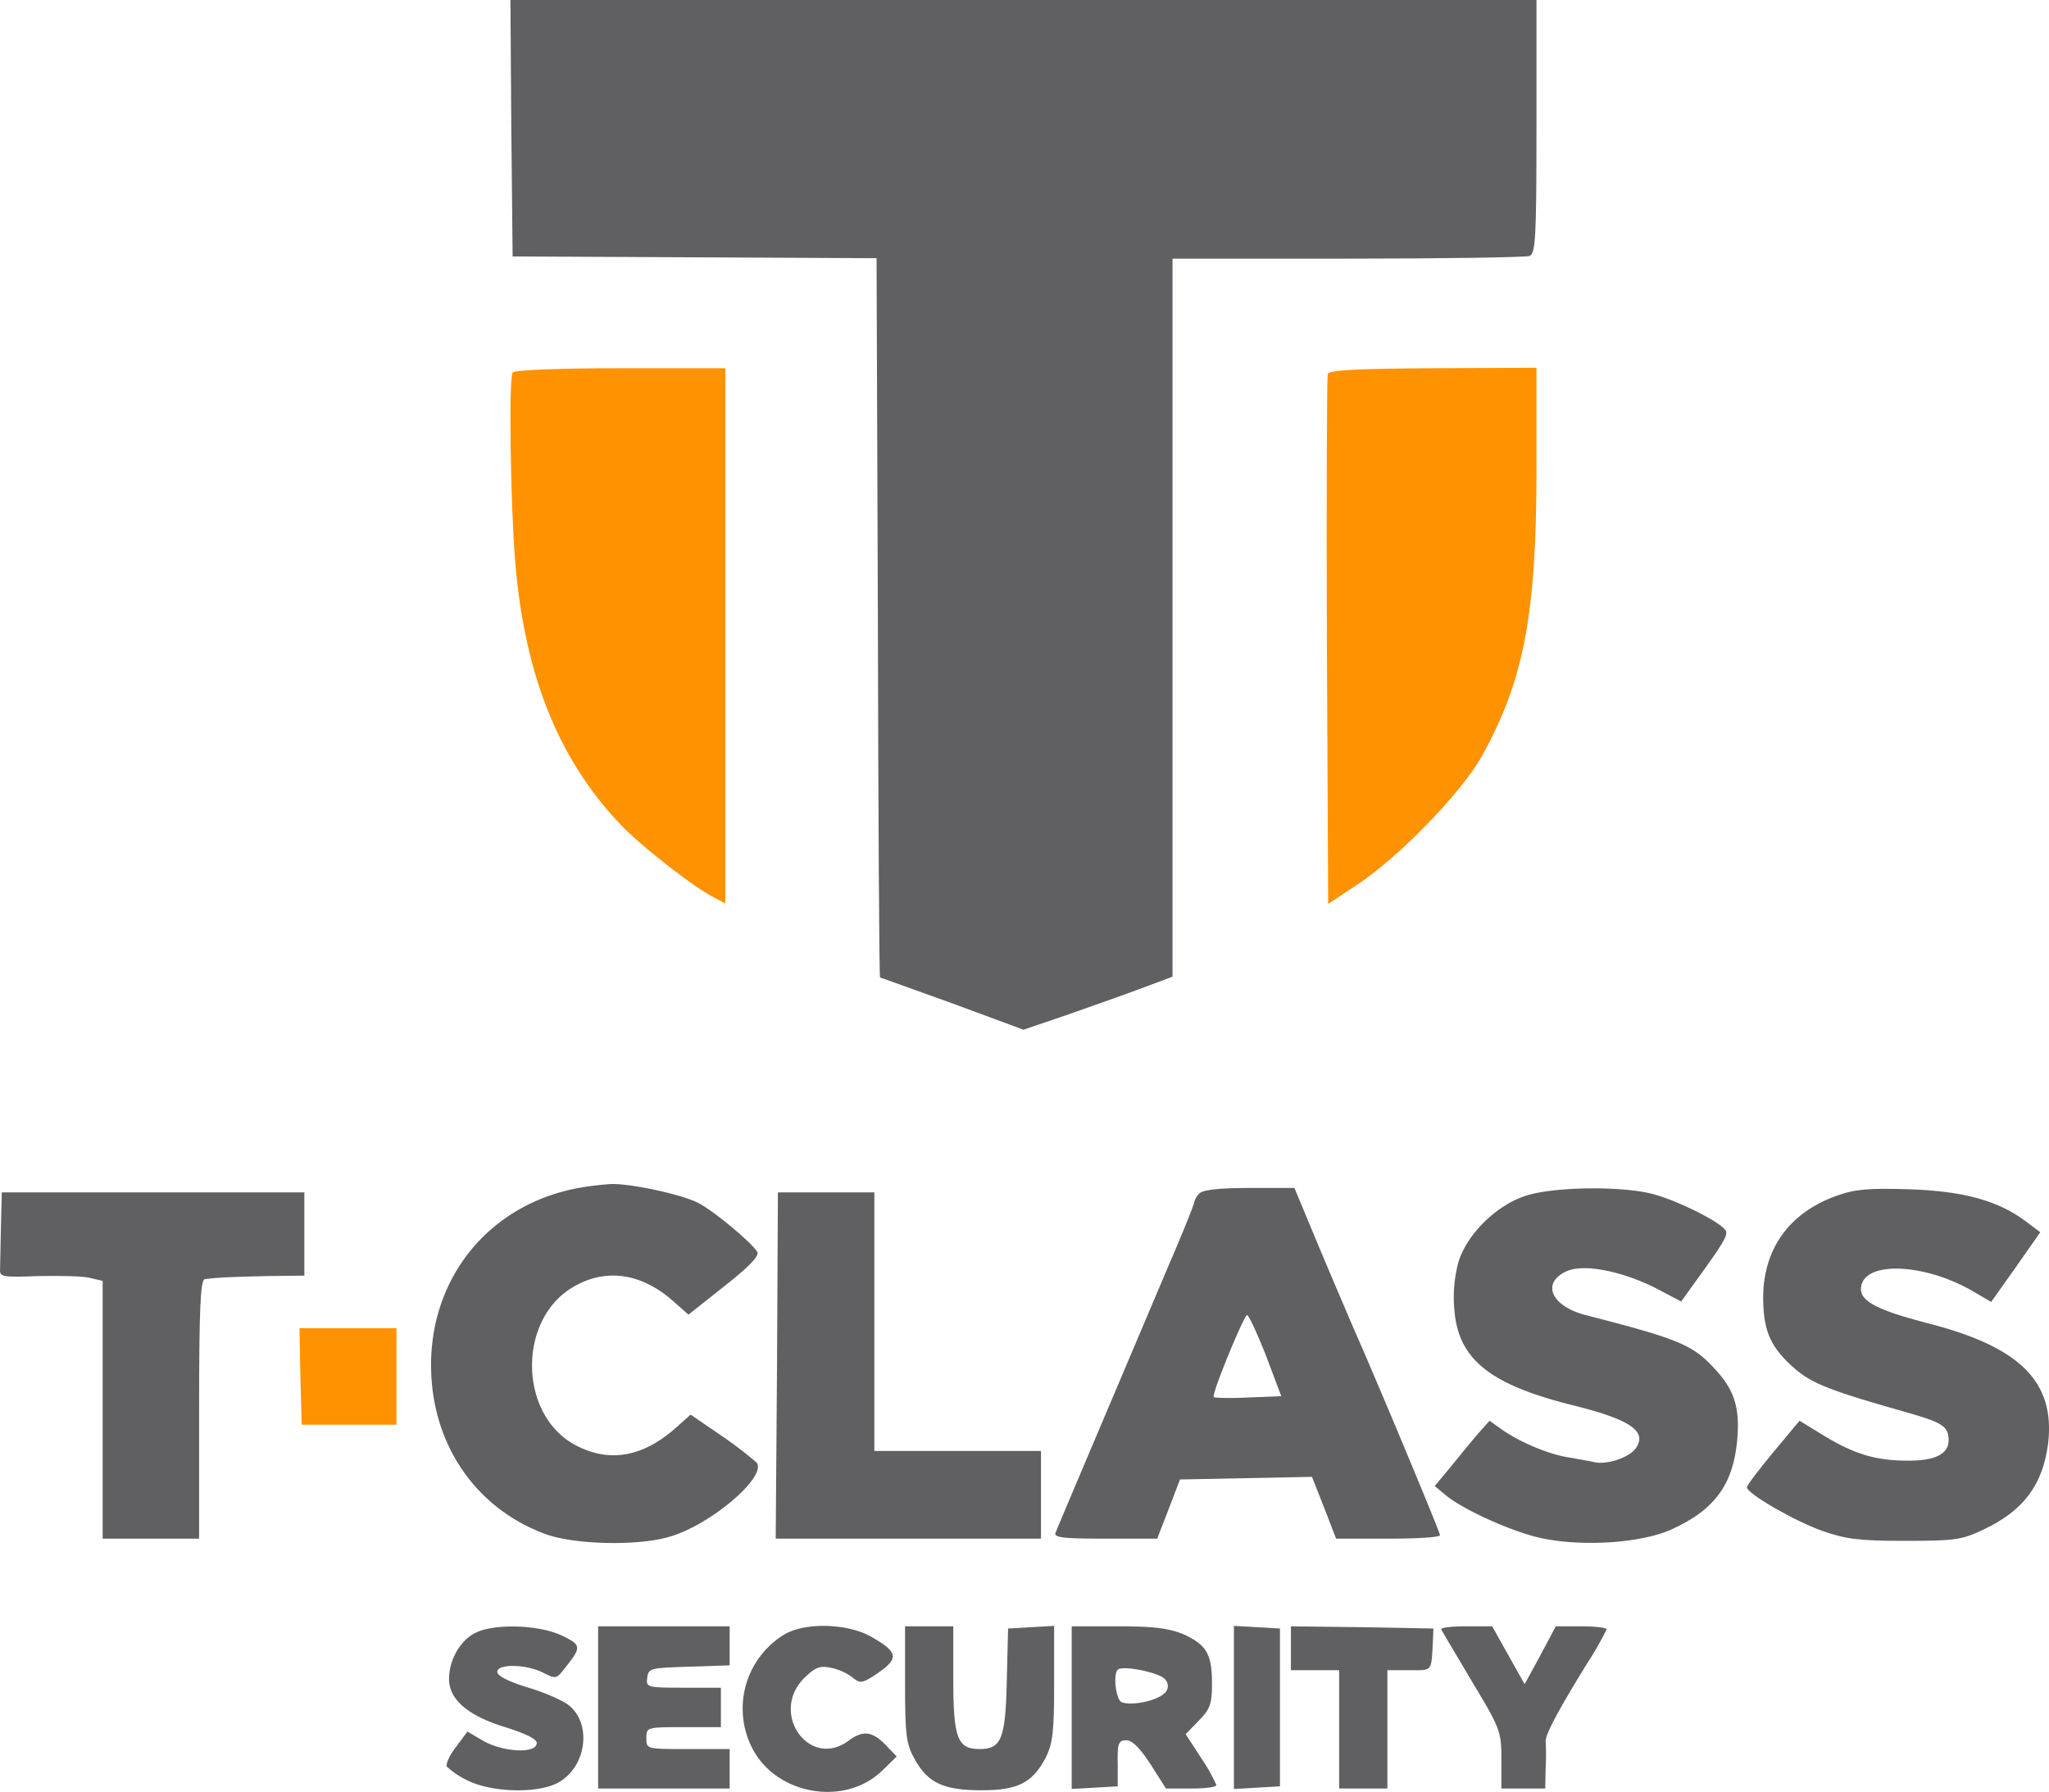
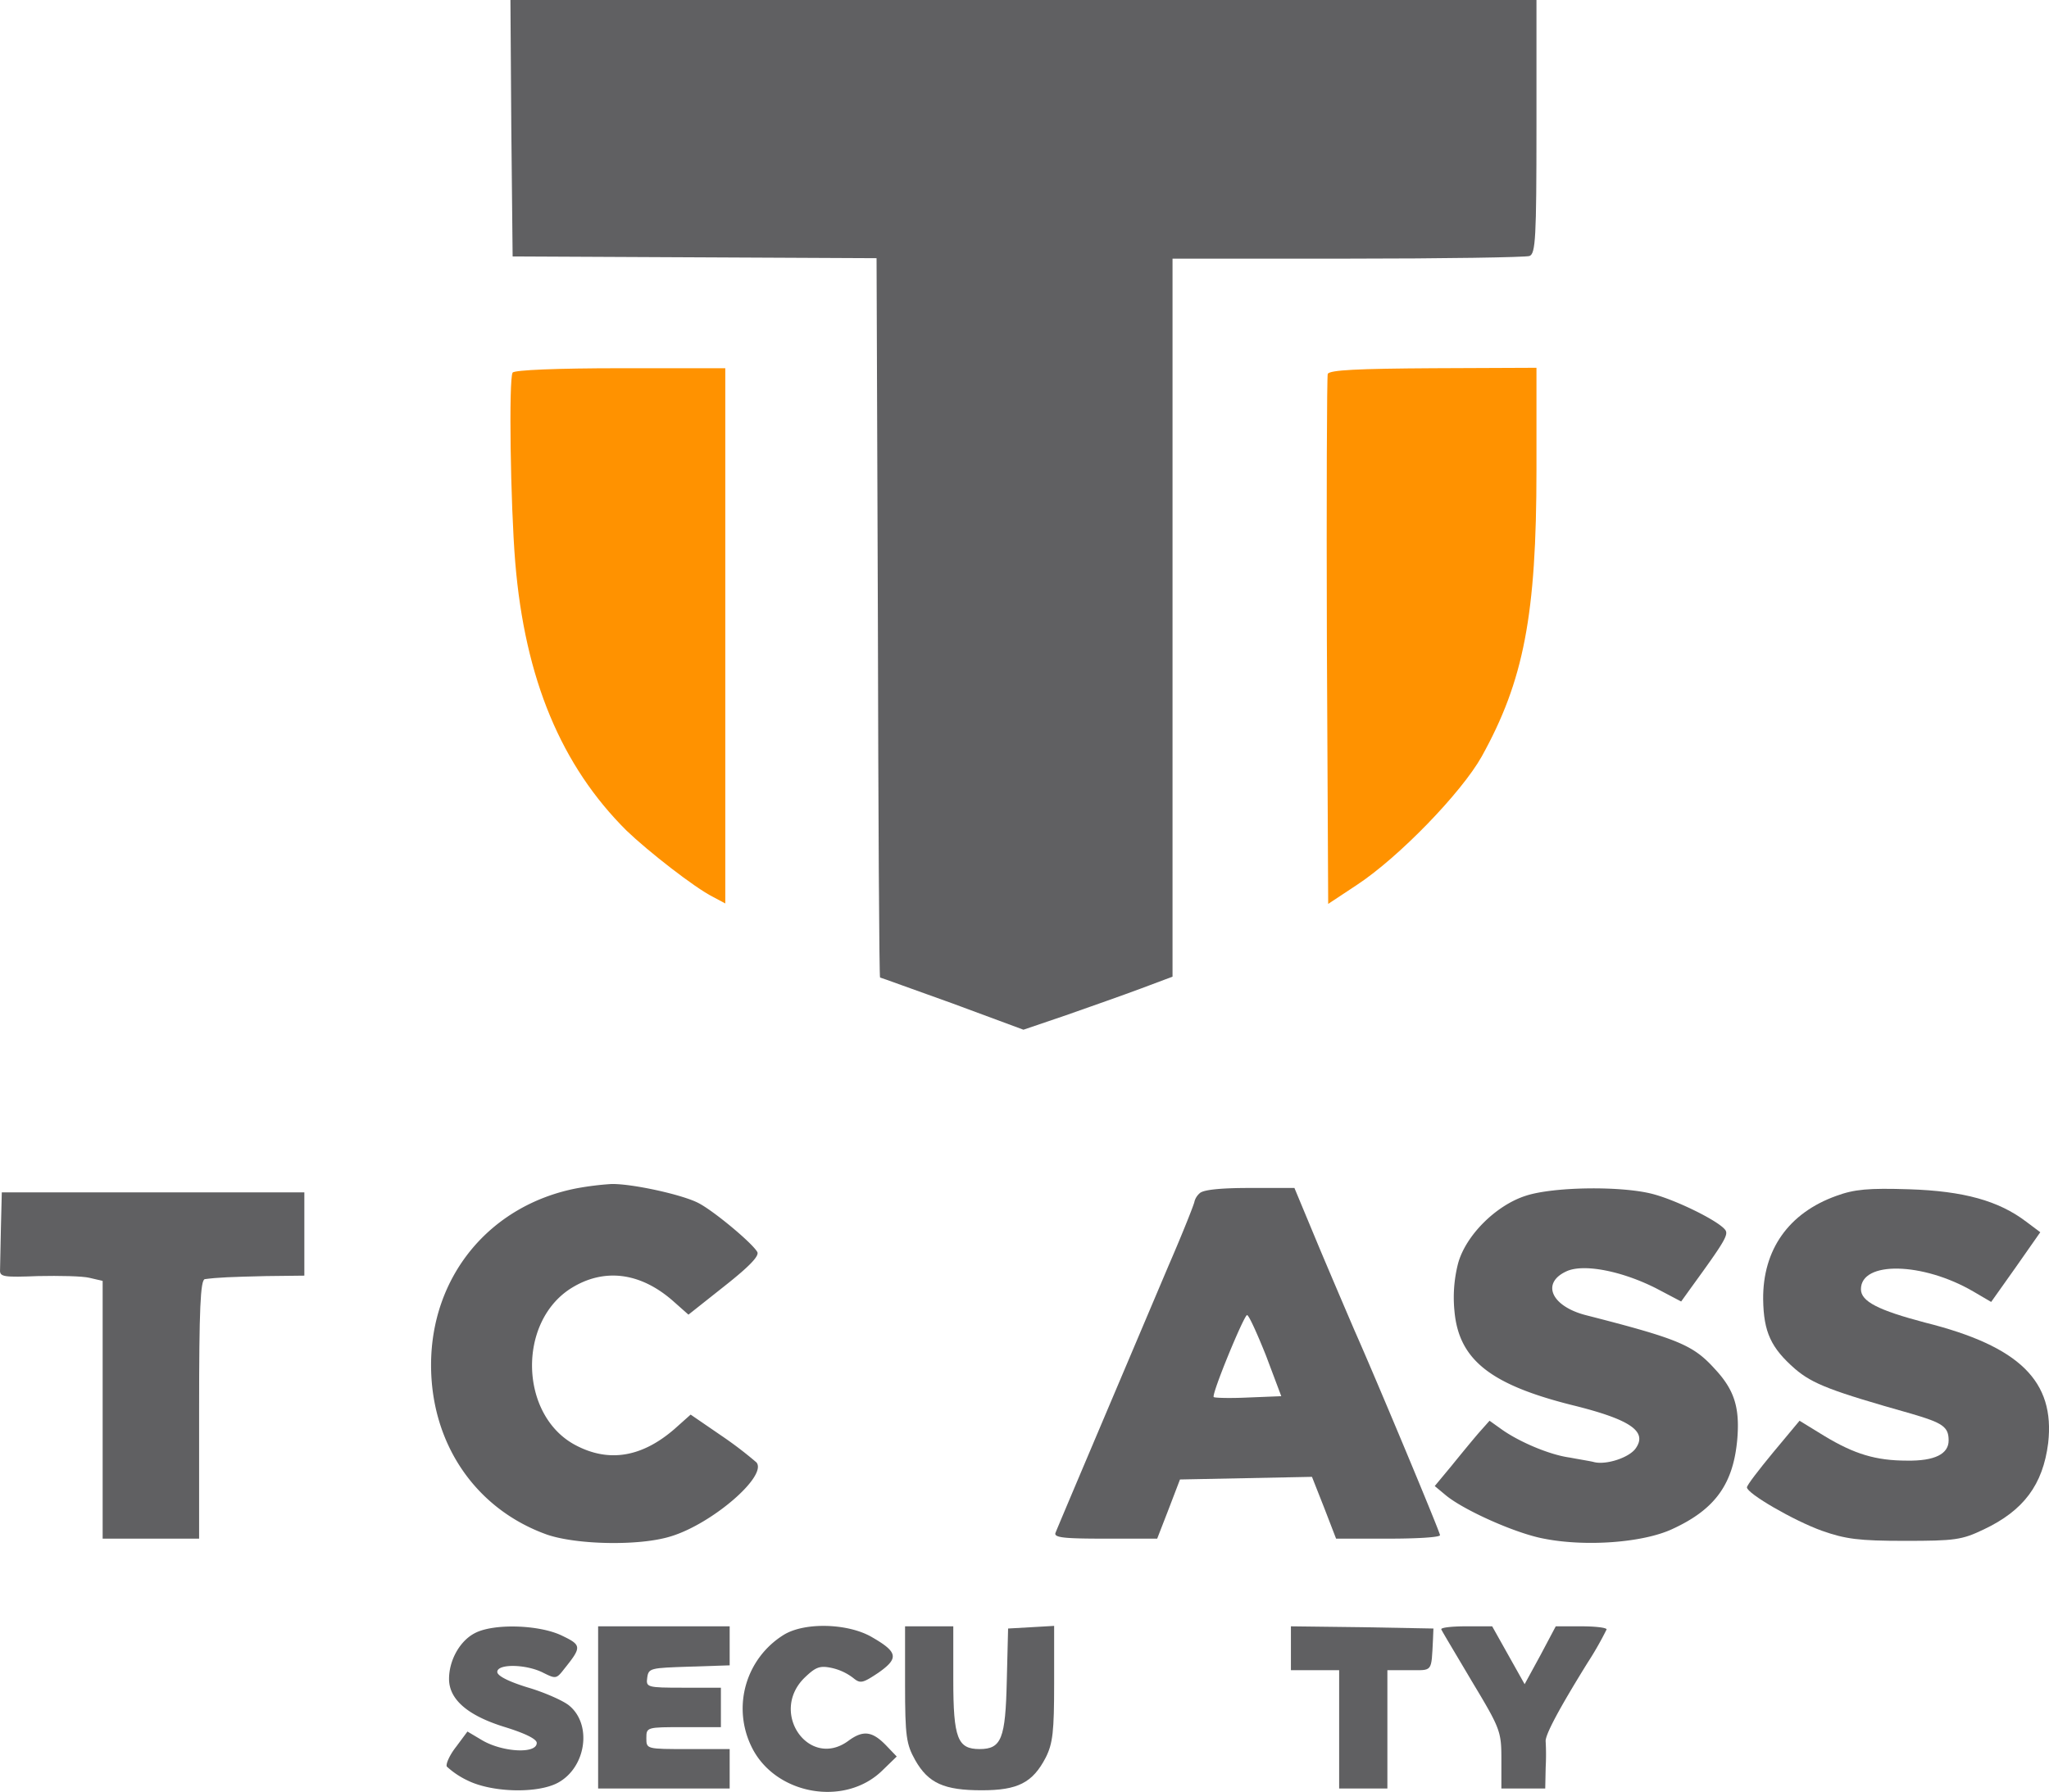
<svg xmlns="http://www.w3.org/2000/svg" id="Layer_1" data-name="Layer 1" viewBox="0 0 467.3 408.77">
  <path d="M125.2,42.2l.3,29.3,41.5.2,41.5.2.3,82.1c.1,45.1.3,82,.5,82s7.5,2.7,16.5,5.9l16.2,6,9.7-3.3c5.4-1.9,13.1-4.6,17.1-6.1l7.2-2.7V72h39.9c22,0,40.6-.3,41.5-.6,1.4-.5,1.6-4.1,1.6-29.5V13H125Z" transform="translate(-8.59 -13)" fill="#606062" />
  <path d="M125.5,98c-.9,1.4-.5,29.9.6,43.3,2.2,26.6,10.5,46.4,25.4,61.2,4.9,4.7,15.5,13,19.7,15.1l2.8,1.5V97H150.1C135.8,97,125.9,97.4,125.5,98Z" transform="translate(-8.59 -13)" fill="#ff9200" />
  <path d="M311.4,98.3c-.2.7-.3,28.1-.2,61l.3,59.9,6.5-4.3c9.6-6.3,23.9-21.1,28.5-29.3,9.6-17.3,12.5-32.3,12.5-65.4V96.9l-23.6.1C318.3,97.1,311.8,97.4,311.4,98.3Z" transform="translate(-8.59 -13)" fill="#ff9200" />
  <path d="M140,284.1c-19.8,3.9-33.1,20.1-33.1,40.3,0,18,10.2,32.9,26.5,38.7,6.8,2.3,21,2.6,28.1.4,9.4-2.8,22.2-13.8,19.6-16.9a88.93,88.93,0,0,0-8-6.1l-7-4.8-3.7,3.3c-7.4,6.4-14.9,7.7-22.5,3.7-12.8-6.7-13.4-28-1.1-35.8,7.5-4.7,15.8-3.7,23.3,2.9l3.5,3.1,8.2-6.5c5.7-4.5,8-6.9,7.5-7.8-1.2-2.1-10.1-9.5-13.5-11.2-3.7-1.9-15.1-4.4-19.8-4.3A67,67,0,0,0,140,284.1Z" transform="translate(-8.59 -13)" fill="#606062" />
  <path d="M282.2,285.2a3.82,3.82,0,0,0-1.2,1.9c0,.4-2.6,7-5.9,14.6-13,30.7-25.4,59.9-25.8,61s2.3,1.3,11.4,1.3h11.8l2.6-6.7,2.6-6.8,15.1-.3,15-.3,2.8,7.1,2.7,7h11.9c6.5,0,11.8-.3,11.8-.8,0-.7-14.7-35.9-19.5-46.7-1.2-2.8-4.8-11.2-8-18.8L303.8,284H293.6C287,284,283,284.4,282.2,285.2Zm15.1,37,3.5,9.3-7.5.3c-4.2.2-7.7.1-7.9-.1-.6-.5,6.9-18.7,7.6-18.7C293.4,313,295.3,317.2,297.3,322.2Z" transform="translate(-8.59 -13)" fill="#606062" />
  <path d="M356.5,285.8c-6.8,2.2-13.7,9.1-15.4,15.5a31.29,31.29,0,0,0-.8,10.8c1,11.1,8.2,16.8,27.1,21.5,12.9,3.2,16.9,5.9,14.3,9.7-1.4,2.2-6.9,4-9.7,3.2-.8-.2-3.3-.6-5.4-1-4.5-.6-11.4-3.5-15.5-6.4l-2.8-2-2.4,2.7c-1.3,1.5-4.1,4.9-6.2,7.5l-3.9,4.7,2.4,2c4,3.4,16,8.8,22.5,10,9.6,1.9,22.7.9,29.3-2.2,9.8-4.5,13.9-10.3,14.8-20.5.6-7.3-.7-11.3-5.2-16.1-4.9-5.4-8.3-6.8-29.4-12.2-8-2.1-10.2-7.5-4.1-10.1,4-1.6,12.5.1,20.2,4l5.7,3,2.3-3.2c7.7-10.6,8.6-12.1,7.7-13.2-1.7-2.1-11.1-6.7-16.4-8.1C378.5,283.5,362.8,283.7,356.5,285.8Z" transform="translate(-8.59 -13)" fill="#606062" />
  <path d="M427.4,285.8c-10.9,3.9-16.8,12.3-16.7,23.6.1,7.5,1.8,11.1,7.3,15.9,4,3.4,8.1,5,26.5,10.2,7.2,2.1,8.5,3,8.5,6.1s-3.2,4.7-9.5,4.6c-7.1,0-12-1.5-18.8-5.6l-5.7-3.5-6,7.2c-3.3,4-6,7.5-6,8,0,1.4,10.7,7.6,17.1,9.9,5.4,1.9,8.4,2.3,18.9,2.3,11.4,0,13-.2,18-2.6,9.1-4.3,13.5-10.2,14.7-19.7,1.6-14.1-6.5-22.1-28.1-27.5-10.6-2.8-14.6-4.8-14.6-7.6,0-6.5,14.1-6.2,25.6.5l4.1,2.4,5.6-7.9,5.6-8-3.2-2.4c-6.3-4.8-14.3-7-26.7-7.4C434.7,284,431.5,284.3,427.4,285.8Z" transform="translate(-8.59 -13)" fill="#606062" />
  <path d="M8.8,293c-.1,4.4-.2,8.8-.2,9.7-.1,1.6.9,1.7,8.7,1.4,4.8-.1,10.1,0,11.7.4l3,.7V364H54V334.5c0-22.8.3-29.5,1.3-29.7,3-.4,5.8-.5,14-.7L78,304V285H9Z" transform="translate(-8.59 -13)" fill="#606062" />
-   <path d="M185.8,324.5l-.3,39.5H246V344H208V285H186Z" transform="translate(-8.59 -13)" fill="#606062" />
-   <path d="M77.1,327l.3,11H99V316H76.9Z" transform="translate(-8.59 -13)" fill="#ff9200" />
  <path d="M116.8,385.6c-3.4,1.8-5.8,6.2-5.8,10.4,0,4.7,4.3,8.4,12.8,11,4.5,1.4,7.2,2.7,7.2,3.6,0,2.6-8,2.1-12.6-.7l-3.2-1.9-2.6,3.5c-1.5,1.9-2.4,4-2.1,4.5a18.88,18.88,0,0,0,4.8,3.2c5.5,2.7,15.8,3,20.5.5,6.5-3.5,7.9-13.4,2.5-17.7-1.4-1.1-5.7-3-9.5-4.1-4.2-1.3-6.8-2.6-6.8-3.5,0-1.9,6.6-1.8,10.5.2,2.8,1.4,3,1.4,4.7-.8,4.1-5.1,4.1-5.5-.5-7.7C131.5,383.6,121,383.3,116.8,385.6Z" transform="translate(-8.59 -13)" fill="#606062" />
  <path d="M145,402.5V421h30v-9h-9.5c-9.5,0-9.5,0-9.5-2.5s.1-2.5,8.5-2.5H173v-9h-8.6c-8.3,0-8.5-.1-8.2-2.3s.8-2.2,9.6-2.5l9.2-.3V384H145Z" transform="translate(-8.59 -13)" fill="#606062" />
  <path d="M187.4,385.9a19.78,19.78,0,0,0-7.4,25.6c5.3,10.9,21.2,13.8,29.8,5.4l3.3-3.2-2.2-2.3c-3.3-3.5-5.4-3.8-8.8-1.3-8.9,6.6-18.1-6.3-10.1-14.3,2.6-2.5,3.5-2.9,6.3-2.3a12.41,12.41,0,0,1,4.9,2.3c1.6,1.3,2.1,1.2,5.7-1.2,4.7-3.3,4.5-4.7-1.4-8.1C202.1,383.3,192.2,383,187.4,385.9Z" transform="translate(-8.59 -13)" fill="#606062" />
  <path d="M215,397.2c0,12,.3,13.7,2.3,17.3,3,5.3,6.6,6.9,15.2,6.9,8.2,0,11.6-1.7,14.6-7.5,1.6-3.2,1.9-5.9,1.9-16.9V383.9l-5.2.3-5.3.3-.3,12c-.3,13.1-1.2,15.5-6.2,15.5s-6-2.4-6-15.8V384H215Z" transform="translate(-8.59 -13)" fill="#606062" />
-   <path d="M253,402.6v18.5l5.3-.3,5.2-.3v-5.2c-.1-4.7.2-5.3,2-5.3,1.3,0,3.1,1.8,5.5,5.5l3.5,5.5h5.8c3.1,0,5.7-.3,5.7-.8a39.88,39.88,0,0,0-3.5-6.2l-3.5-5.4,3-3.1c2.6-2.6,3-3.9,3-8.4,0-6.7-1.2-8.8-6.3-11.2-3.3-1.4-6.6-1.9-14.9-1.9H253Zm21.4-6.4a2.17,2.17,0,0,1-.4,3.2c-1.7,1.6-7.4,2.8-9.6,1.9-1.3-.5-2-6.3-.9-7.4S273.4,394.6,274.4,396.2Z" transform="translate(-8.59 -13)" fill="#606062" />
-   <path d="M290,402.5v18.6l5.3-.3,5.2-.3v-36l-5.2-.3-5.3-.3Z" transform="translate(-8.59 -13)" fill="#606062" />
  <path d="M303,389v5h11v27h11V394h5c5.4,0,5,.6,5.4-7l.1-2.5-16.2-.3L303,384Z" transform="translate(-8.59 -13)" fill="#606062" />
  <path d="M337.3,384.7c.2.5,3.4,5.8,7,11.9,6.5,10.8,6.7,11.4,6.7,17.8V421h10l.1-4.8a54.31,54.31,0,0,0,0-5.9c-.2-1.4,3-7.4,9.5-17.9a76.41,76.41,0,0,0,4.4-7.7c0-.4-2.6-.7-5.8-.7h-5.8l-3.5,6.6-3.6,6.6-3.7-6.6-3.7-6.6h-6C339.6,384,337.1,384.3,337.3,384.7Z" transform="translate(-8.59 -13)" fill="#606062" />
</svg>